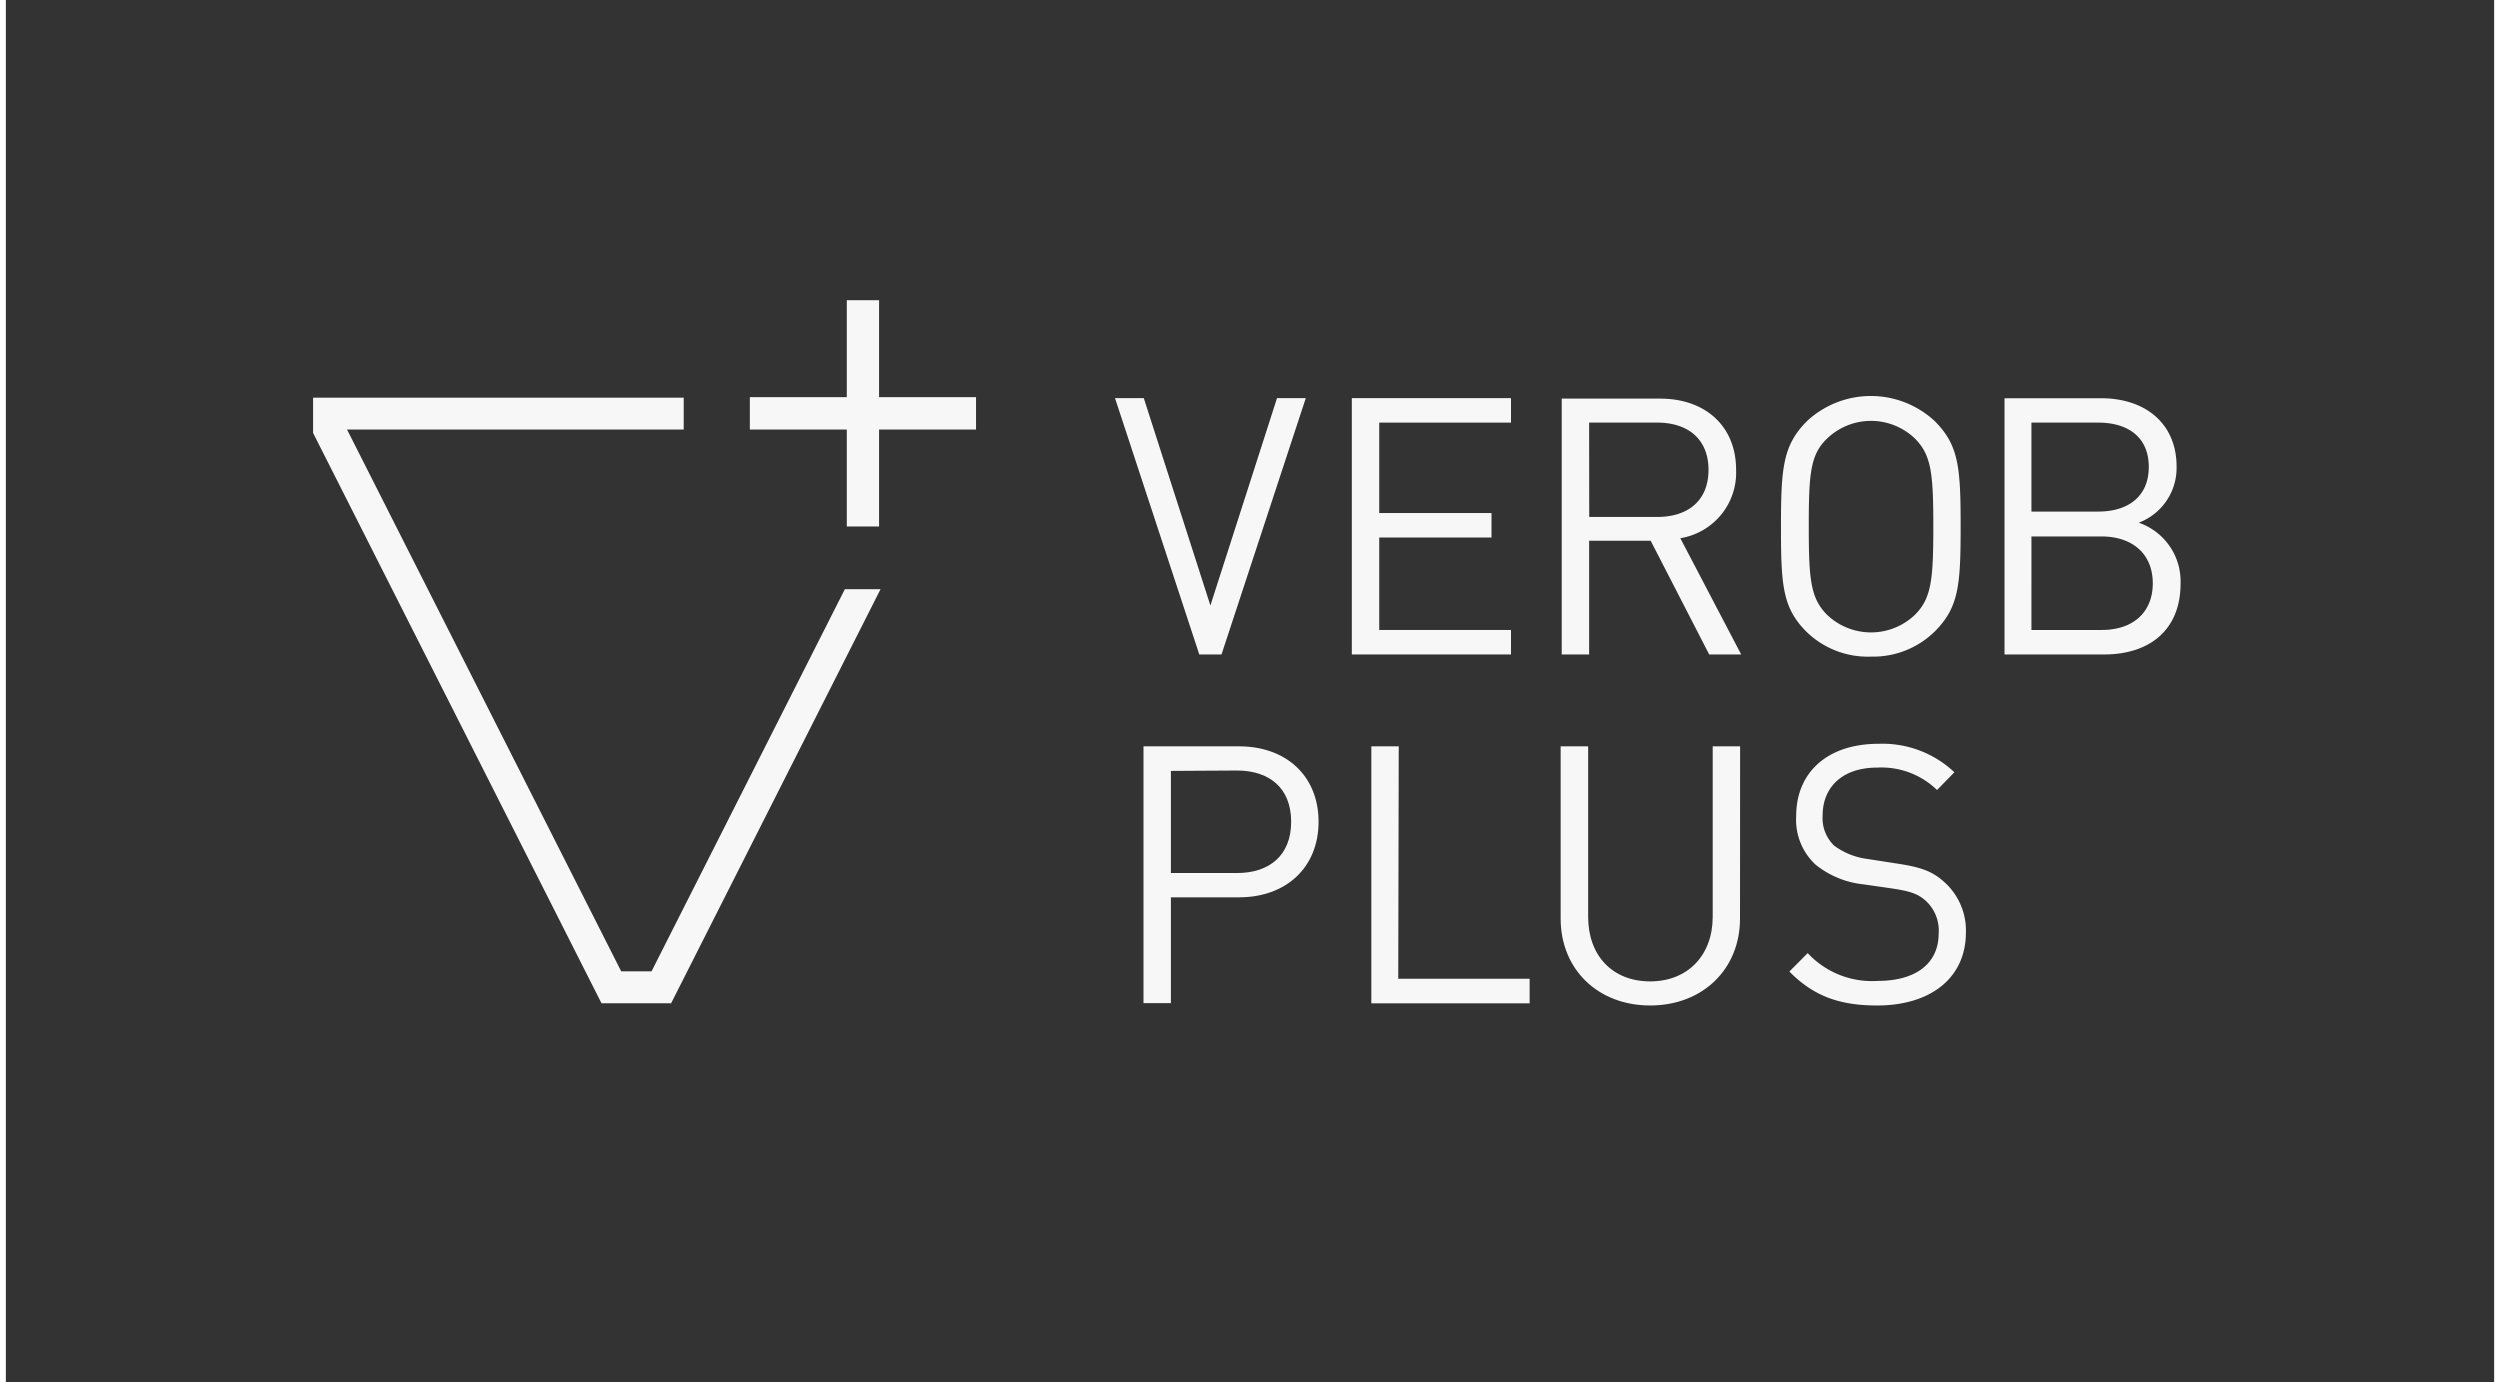
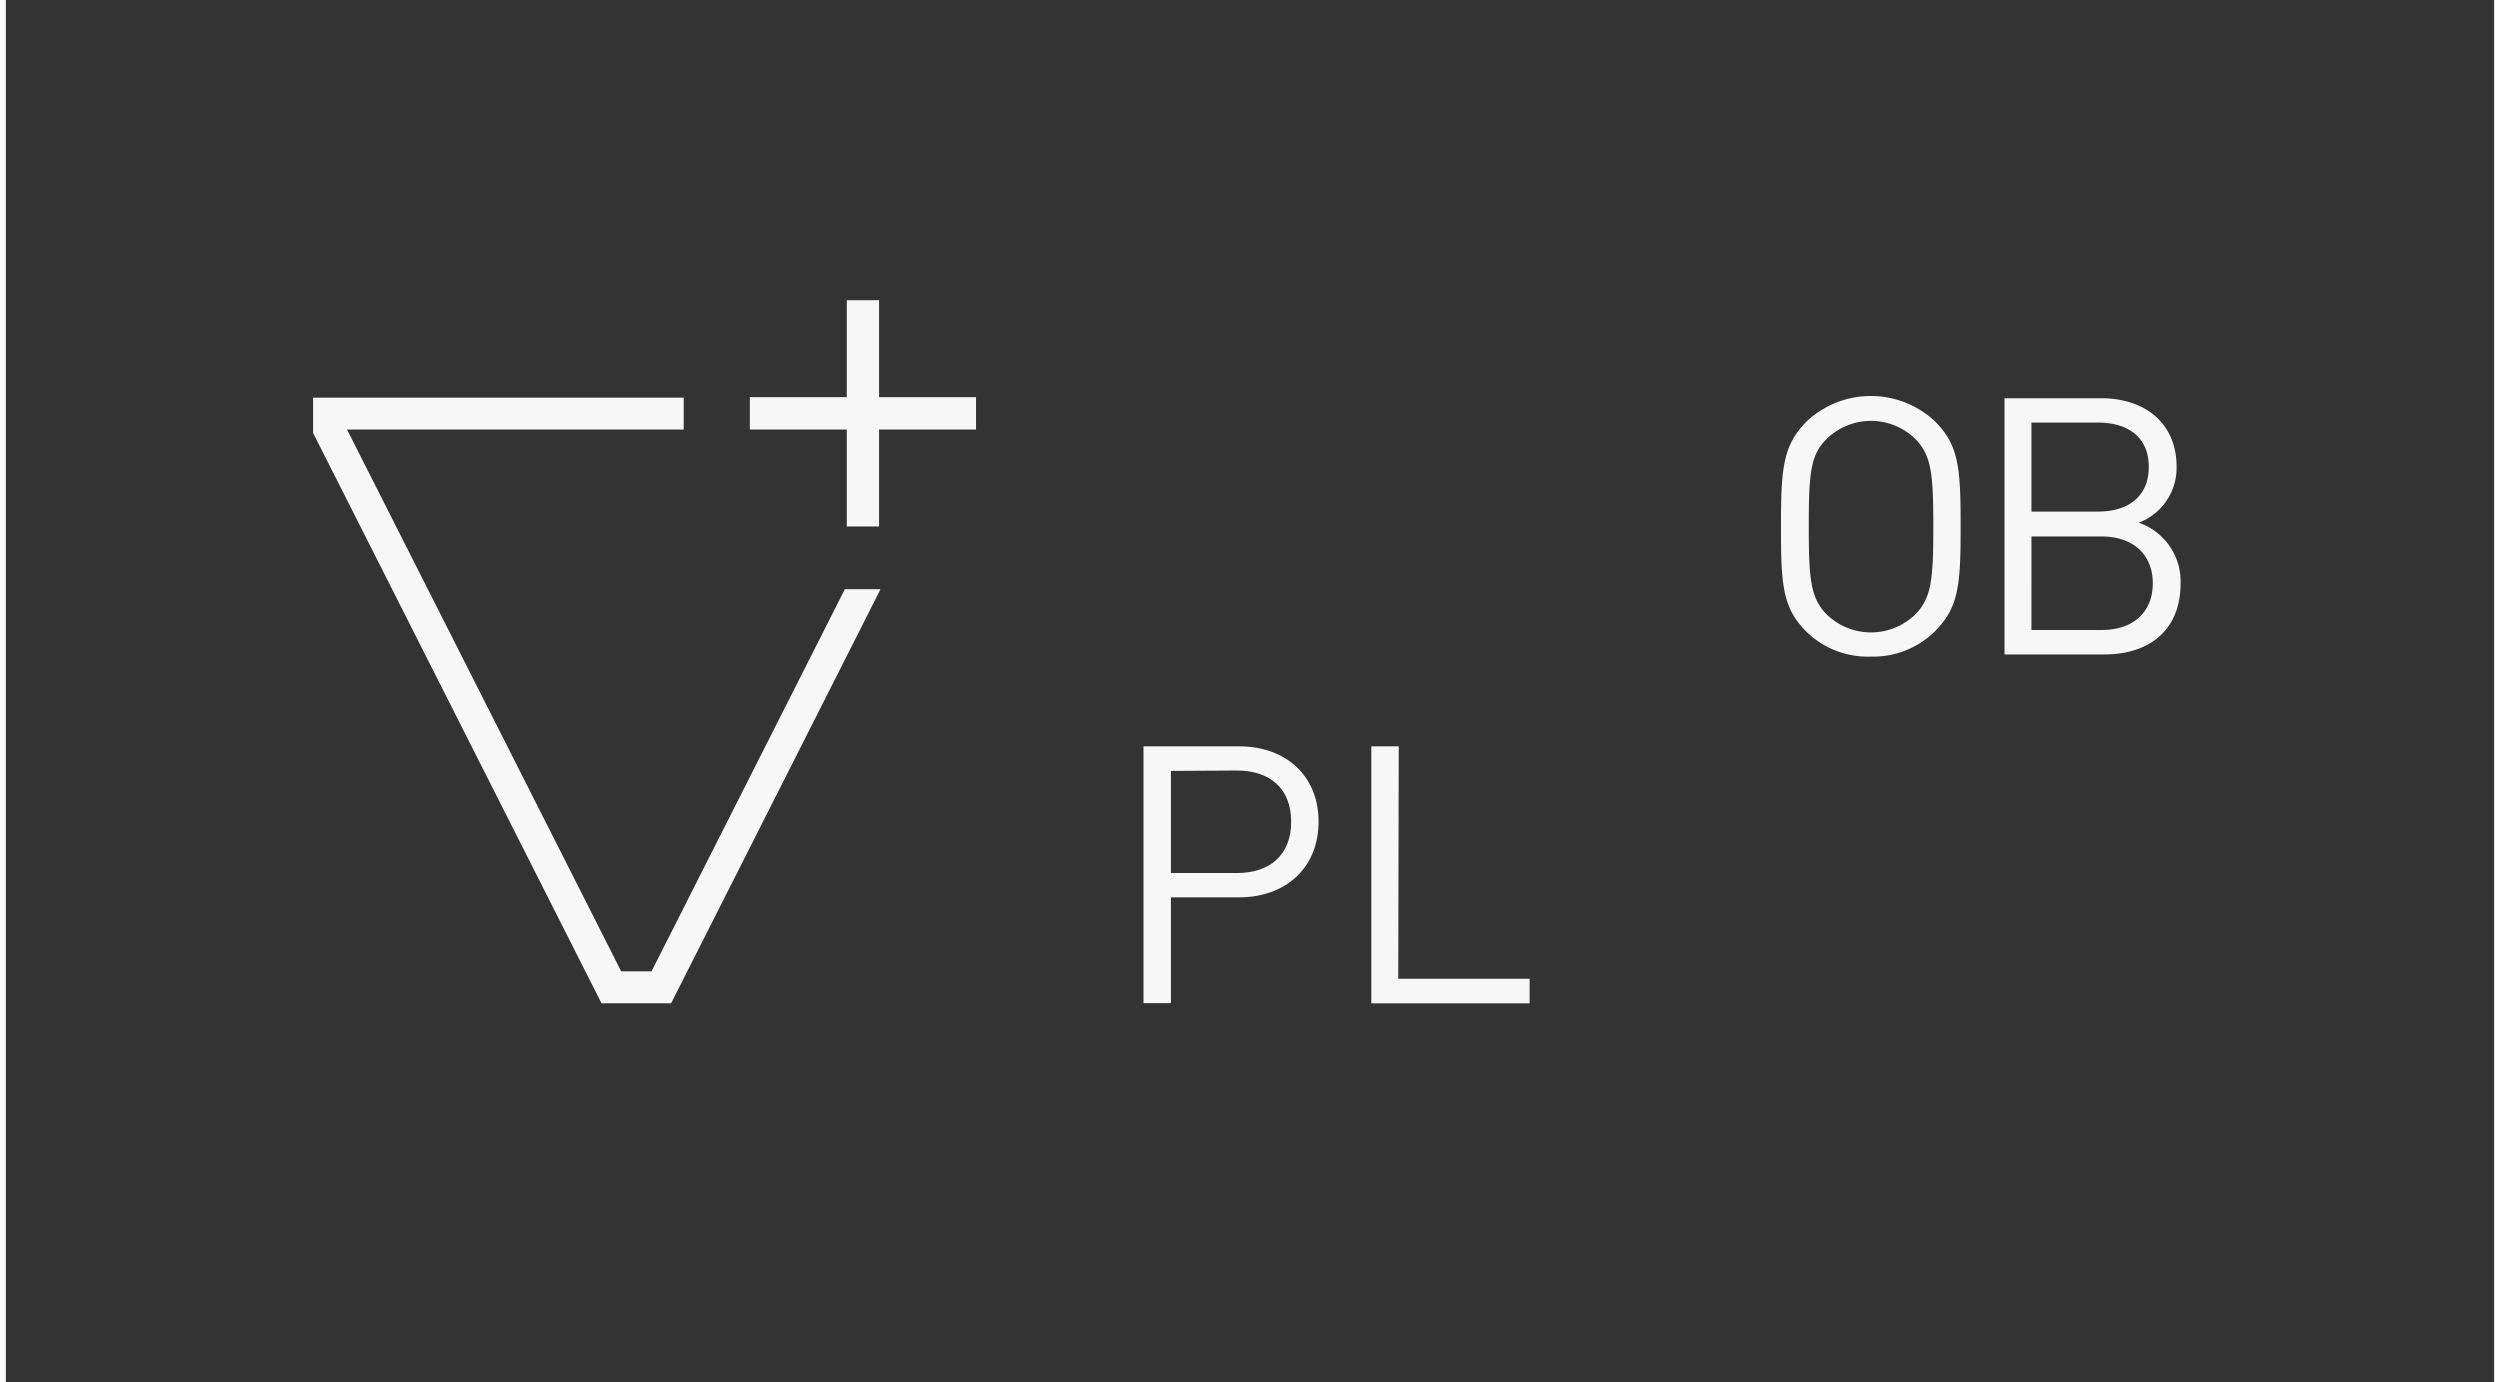
<svg xmlns="http://www.w3.org/2000/svg" id="Ebene_1" data-name="Ebene 1" viewBox="0 0 255.12 141.73" width="255" height="141">
  <rect x="0" y="0" width="255.12" height="141.73" fill="#333333" stroke="none" />
  <defs>
    <style>.cls-1{fill:#f7f7f7;}</style>
  </defs>
  <path class="cls-1" d="M126.45,76.52c4.77,0,8.14,3,8.14,7.73S131.22,92,126.45,92h-7v10.85h-2.81V76.52Zm-7,2.52V89.51h6.78c3.29,0,5.55-1.78,5.55-5.26S129.52,79,126.23,79Z" />
  <path class="cls-1" d="M142.76,100.35h13.47v2.52H140V76.52h2.81Z" />
-   <path class="cls-1" d="M177.8,94.17c0,5.25-3.88,8.92-9.21,8.92s-9.18-3.67-9.18-8.92V76.52h2.82V94c0,4,2.51,6.62,6.36,6.62S175,97.94,175,94V76.52h2.81Z" />
-   <path class="cls-1" d="M199.78,79.18,198,81a8.17,8.17,0,0,0-6.14-2.3c-3.56,0-5.59,2-5.59,4.92a3.92,3.92,0,0,0,1.18,3.08,7.27,7.27,0,0,0,3.44,1.37l3.08.48c2.44.37,3.59.81,4.77,1.88a6.66,6.66,0,0,1,2.22,5.18c0,4.63-3.59,7.48-9.1,7.48-3.93,0-6.55-1-9-3.48l1.88-1.89a9,9,0,0,0,7.18,2.85c3.89,0,6.25-1.77,6.25-4.88a4.14,4.14,0,0,0-1.29-3.3c-.82-.74-1.56-1-3.44-1.29l-3.07-.44a9.33,9.33,0,0,1-4.81-2,6.26,6.26,0,0,1-2-5c0-4.48,3.22-7.4,8.44-7.4A10.74,10.74,0,0,1,199.78,79.18Z" />
-   <polygon class="cls-1" points="124.64 67.1 133.28 40.82 130.33 40.82 123.5 62.08 116.67 40.82 113.72 40.82 122.36 67.1 124.64 67.1" />
-   <polygon class="cls-1" points="154.32 64.59 140.81 64.59 140.81 55.11 152.32 55.11 152.32 52.6 140.81 52.6 140.81 43.33 154.32 43.33 154.32 40.82 138 40.82 138 67.1 154.32 67.1 154.32 64.59" />
-   <path class="cls-1" d="M162.33,55.44h6.31l6,11.66h3.28l-6.24-11.92a6.81,6.81,0,0,0,5.72-7c0-4.54-3.21-7.31-7.78-7.31H159.52V67.1h2.81Zm0-12.11h7c3.06,0,5.24,1.63,5.24,4.84S172.4,53,169.34,53h-7Z" />
  <path class="cls-1" d="M191.23,67.32a9,9,0,0,0,6.54-2.58c2.47-2.47,2.65-4.76,2.65-10.78s-.18-8.3-2.65-10.78a9.62,9.62,0,0,0-13.11,0C182.19,45.66,182,48,182,54s.15,8.31,2.62,10.78A9,9,0,0,0,191.23,67.32ZM186.69,45a6.5,6.5,0,0,1,9.08,0c1.66,1.69,1.85,3.61,1.85,9s-.19,7.31-1.85,9a6.52,6.52,0,0,1-9.08,0c-1.66-1.7-1.84-3.62-1.84-9S185,46.65,186.69,45Z" />
  <path class="cls-1" d="M218.68,53.59a6,6,0,0,0,3.88-5.76c0-4.39-3.18-7-7.75-7h-9.89V67.1h10.22c4.65,0,7.83-2.51,7.83-7.27A6.37,6.37,0,0,0,218.68,53.59Zm-11-10.26h6.87c2.91,0,5.16,1.4,5.16,4.54s-2.25,4.58-5.16,4.58h-6.87Zm7.16,21.26h-7.16V55h7.16c3.25,0,5.28,1.84,5.28,4.8S218.13,64.59,214.88,64.59Z" />
  <polygon class="cls-1" points="86.02 60.41 66.2 99.59 64.64 99.59 63.09 99.59 34.98 44.04 69.5 44.04 69.5 40.77 31.5 40.77 31.5 43.46 31.5 44.04 31.5 44.38 31.51 44.38 31.5 44.39 61.07 102.86 61.07 102.86 61.07 102.86 61.07 102.87 61.08 102.86 64.64 102.86 68.2 102.86 68.21 102.87 68.21 102.86 68.21 102.86 68.21 102.86 89.68 60.41 86.02 60.41" />
  <polygon class="cls-1" points="99.47 44.04 89.53 44.04 89.53 53.98 86.22 53.98 86.22 44.04 76.28 44.04 76.28 40.72 86.22 40.72 86.22 30.78 89.53 30.78 89.53 40.72 99.47 40.72 99.47 44.04" />
</svg>